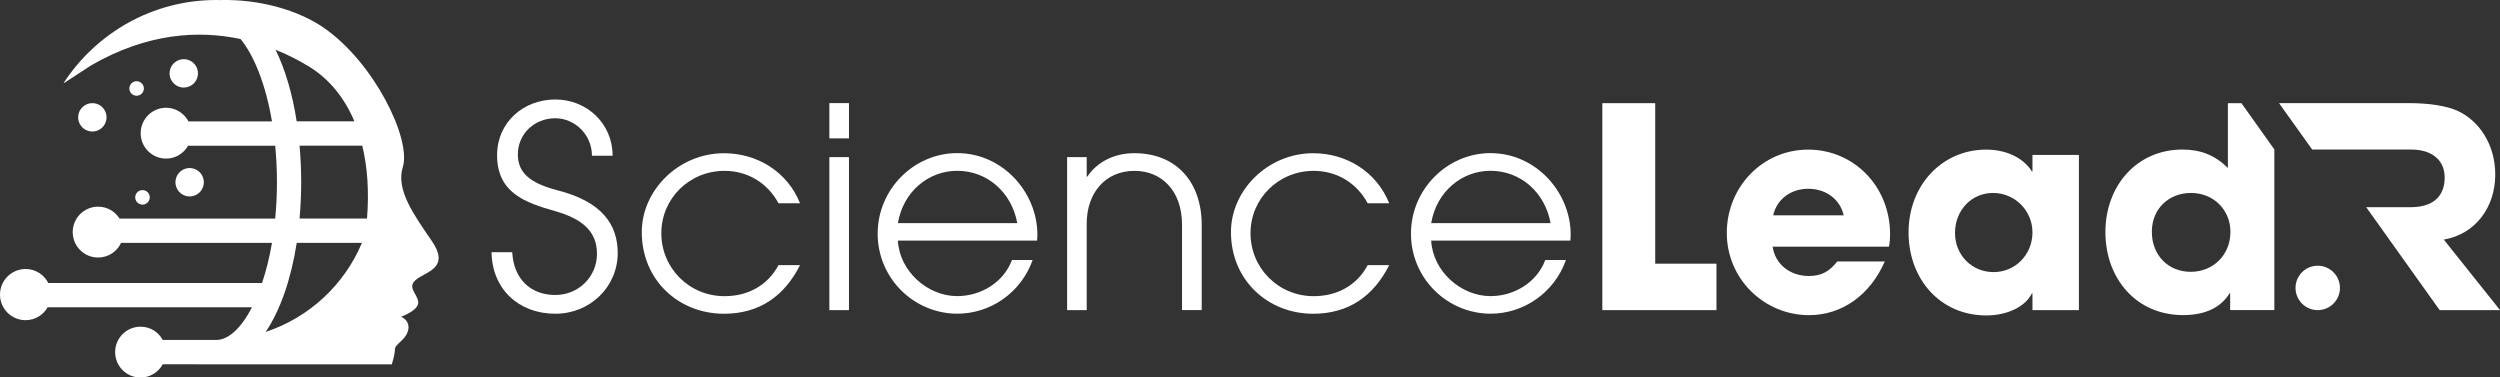
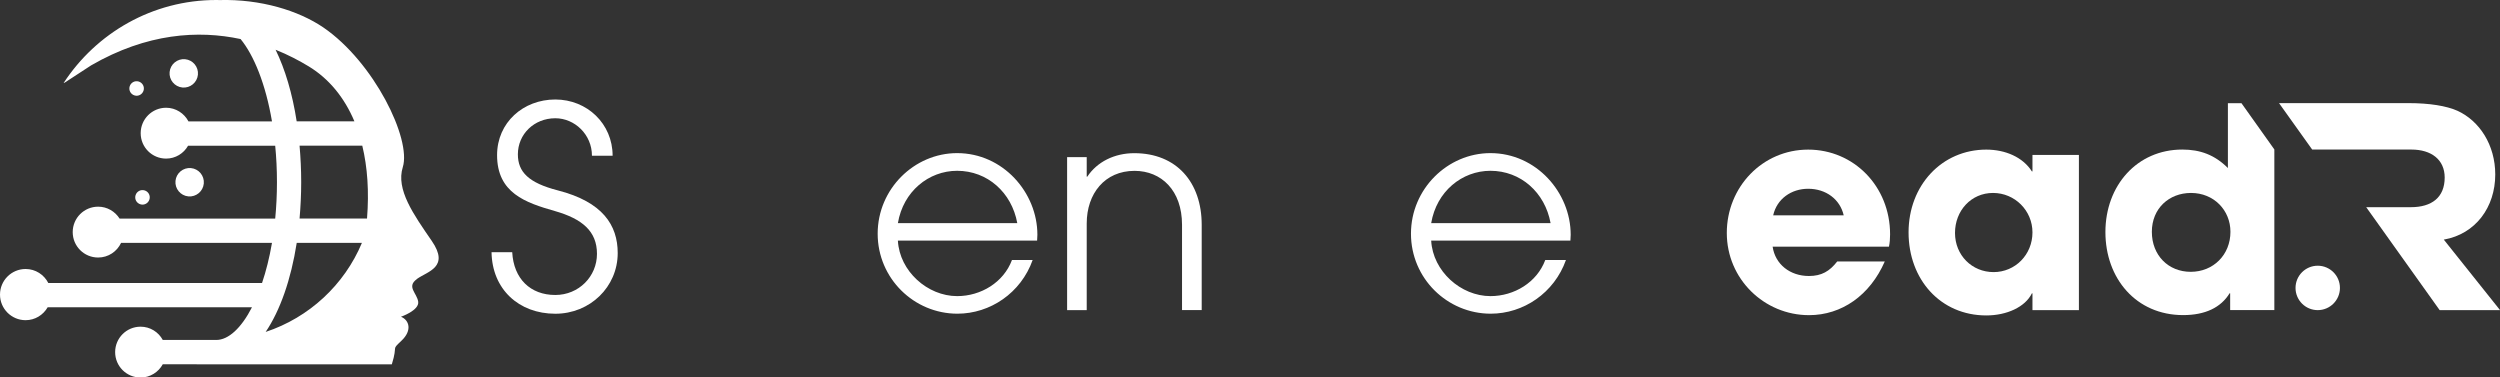
<svg xmlns="http://www.w3.org/2000/svg" id="Layer_2" data-name="Layer 2" viewBox="0 0 442.48 66.81">
  <rect x="0" y="0" width="442.48" height="66.81" fill="#333333" stroke="none" />
  <defs>
    <style>
      .cls-1 {
        fill: #fff;
      }
    </style>
  </defs>
  <g id="Layer_1-2" data-name="Layer 1">
    <g>
      <g>
        <g>
          <path class="cls-1" d="M104.77,27.56c0-3.76-3.07-6.63-6.48-6.63-3.76,0-6.63,2.82-6.63,6.38,0,3.12,1.88,5.05,7.08,6.39,7.92,2.03,10.59,6.14,10.59,11.09,0,5.99-4.9,10.74-11.04,10.74-6.48,0-11.19-4.36-11.29-10.89h3.66c.25,4.7,3.22,7.57,7.62,7.57,4.16,0,7.38-3.27,7.38-7.28s-2.62-6.19-7.43-7.57c-5.25-1.49-10.25-3.22-10.25-9.9,0-5.79,4.65-9.85,10.3-9.85s10.15,4.31,10.15,9.95h-3.66Z" />
-           <path class="cls-1" d="M141.6,46.92c-2.77,5.49-7.18,8.61-13.46,8.61-8.07,0-14.55-5.99-14.55-14.45,0-7.42,6.53-13.96,14.55-13.96,5.94,0,11.24,3.32,13.46,8.86h-3.81c-2.03-3.76-5.64-5.74-9.55-5.74-6.24,0-11.19,4.9-11.19,11.04s4.9,11.14,11.19,11.14c4.11,0,7.62-1.88,9.55-5.49h3.81Z" />
-           <path class="cls-1" d="M146.79,24.49v-6.24h3.47v6.24h-3.47ZM146.79,54.89v-27.08h3.47v27.08h-3.47Z" />
          <path class="cls-1" d="M158.92,42.61c.3,5.4,5.25,9.8,10.49,9.8,4.21,0,8.22-2.43,9.7-6.39h3.66c-2.08,5.84-7.52,9.5-13.32,9.5-7.67,0-14.11-6.24-14.11-14.16s6.48-14.26,14.06-14.26c8.12,0,14.21,6.98,14.21,14.45,0,.35-.05.69-.05,1.04h-24.65ZM180.05,39.49c-.99-5.44-5.3-9.26-10.64-9.26-5.05,0-9.55,3.66-10.49,9.26h21.14Z" />
          <path class="cls-1" d="M209.21,54.89v-15.1c0-6.09-3.66-9.55-8.41-9.55-5.25,0-8.46,4.01-8.46,9.31v15.34h-3.47v-27.08h3.47v3.46h.1c1.73-2.62,4.8-4.16,8.32-4.16,7.47,0,11.93,5.15,11.93,12.67v15.1h-3.47Z" />
-           <path class="cls-1" d="M245.88,46.92c-2.77,5.49-7.18,8.61-13.46,8.61-8.07,0-14.55-5.99-14.55-14.45,0-7.42,6.53-13.96,14.55-13.96,5.94,0,11.24,3.32,13.46,8.86h-3.81c-2.03-3.76-5.64-5.74-9.55-5.74-6.24,0-11.19,4.9-11.19,11.04s4.9,11.14,11.19,11.14c4.11,0,7.62-1.88,9.55-5.49h3.81Z" />
          <path class="cls-1" d="M253.31,42.61c.3,5.4,5.25,9.8,10.49,9.8,4.21,0,8.22-2.43,9.7-6.39h3.66c-2.08,5.84-7.52,9.5-13.32,9.5-7.67,0-14.11-6.24-14.11-14.16s6.48-14.26,14.06-14.26c8.12,0,14.21,6.98,14.21,14.45,0,.35-.05.69-.05,1.04h-24.65ZM274.44,39.49c-.99-5.44-5.3-9.26-10.64-9.26-5.05,0-9.55,3.66-10.49,9.26h21.14Z" />
-           <path class="cls-1" d="M283.6,54.89V18.26h9.36v28.41h10.84v8.22h-20.2Z" />
          <path class="cls-1" d="M313.74,43.65c.45,3.12,3.07,5.2,6.43,5.2,2.23,0,3.66-.84,5-2.57h8.42c-2.62,5.99-7.62,9.5-13.41,9.5-7.92,0-14.55-6.39-14.55-14.55s6.34-14.75,14.4-14.75,14.5,6.48,14.5,15c0,.79-.05,1.44-.2,2.18h-20.59ZM326.32,38.11c-.64-2.82-3.12-4.7-6.29-4.7-2.97,0-5.54,1.78-6.19,4.7h12.47Z" />
          <path class="cls-1" d="M359.73,54.89v-2.97h-.1c-1.19,2.43-4.46,3.91-8.07,3.91-8.12,0-13.76-6.38-13.76-14.7s5.89-14.65,13.76-14.65c3.37,0,6.48,1.34,8.07,3.86h.1v-2.92h8.22v27.47h-8.22ZM359.73,41.13c0-3.86-3.12-6.98-6.98-6.98s-6.73,3.12-6.73,7.08,3.02,6.93,6.83,6.93,6.88-3.07,6.88-7.03Z" />
        </g>
        <circle class="cls-1" cx="410.22" cy="50.96" r="3.93" />
        <path class="cls-1" d="M432.53,42.41c5.64-.99,9.11-5.74,9.11-11.53,0-5.2-2.77-9.5-6.73-11.29-1.93-.84-4.85-1.34-8.66-1.34h-22.88l5.87,8.22h17.56c3.51,0,5.89,1.78,5.89,4.95,0,3.51-2.28,5.25-5.99,5.25h-7.9l13,18.22h10.69l-9.95-12.47Z" />
        <path class="cls-1" d="M396.71,18.26h-2.39v11.48c-2.33-2.33-4.9-3.27-8.07-3.27-8.02,0-13.61,6.38-13.61,14.6s5.44,14.7,13.76,14.7c3.91,0,6.68-1.34,8.22-3.86h.1v2.97h7.82v-28.43l-5.83-8.2ZM387.74,48.11c-3.96,0-6.88-2.92-6.88-7.08s3.07-6.88,6.93-6.88c4.06,0,6.98,3.07,6.98,6.88,0,4.06-3.02,7.08-7.03,7.08Z" />
      </g>
      <g>
        <path class="cls-1" d="M73.78,49.38c1.88-1.36,5.86-2.06,2.64-6.74-3.22-4.68-6.37-9.09-5.13-13.05,1.56-4.98-5.1-18.6-14.06-24.73C52.8,1.85,46.11-.18,38.86.01c-.19,0-.39-.01-.58-.01-11.31,0-21.26,5.86-27.02,14.69.12-.04.18-.06.18-.06l4.69-3.06c9.9-5.72,19-6.25,26.45-4.66,2.36,2.87,4.44,7.97,5.56,14.58h-14.78c-.75-1.43-2.24-2.42-3.96-2.42-2.48,0-4.5,2.01-4.5,4.5s2.01,4.5,4.5,4.5c1.67,0,3.12-.92,3.89-2.28h15.42c.2,2.05.31,4.2.31,6.45s-.11,4.4-.31,6.45h-27.54c-.8-1.26-2.19-2.11-3.8-2.11-2.48,0-4.5,2.01-4.5,4.5s2.01,4.5,4.5,4.5c1.8,0,3.34-1.06,4.06-2.59h26.71c-.45,2.63-1.05,5-1.76,7.1H8.55c-.75-1.47-2.26-2.48-4.02-2.48-2.5,0-4.53,2.03-4.53,4.53s2.03,4.53,4.53,4.53c1.68,0,3.13-.93,3.91-2.29h36.16c-1.89,3.68-4.16,5.79-6.33,5.79h-9.46c-.76-1.4-2.23-2.35-3.93-2.35-2.48,0-4.5,2.01-4.5,4.5s2.01,4.5,4.5,4.5c1.7,0,3.17-.96,3.93-2.35h6.01s0,0,0,.01h34.53c1.14-3.65-.2-2.36,1.72-4.19,1.92-1.82,1.37-3.63-.1-4.23,0,0,3.26-1.12,3.05-2.66-.22-1.54-2.11-2.65-.24-4ZM48.79,8.81c2.19.88,4.16,1.91,5.87,2.95,3.56,2.17,6.29,5.49,8.07,9.72h-10.22c-.76-4.92-2.05-9.23-3.73-12.67ZM47.02,58.75c2.55-3.78,4.48-9.24,5.5-15.77h11.54c-3.11,7.43-9.34,13.22-17.04,15.77ZM64.96,38.68h-11.94c.18-2.07.29-4.22.29-6.45s-.11-4.37-.29-6.45h11.1c.92,3.8,1.22,8.13.84,12.89Z" />
-         <path class="cls-1" d="M16.11,23.27c1.38.13,2.61-.89,2.74-2.27s-.89-2.61-2.27-2.74c-1.38-.13-2.61.89-2.74,2.27s.89,2.61,2.27,2.74Z" />
        <path class="cls-1" d="M35.03,13.22c.13-1.38-.89-2.61-2.27-2.74-1.38-.13-2.61.89-2.74,2.27s.89,2.61,2.27,2.74c1.38.13,2.61-.89,2.74-2.27Z" />
        <path class="cls-1" d="M25.46,15.78c.07-.71-.46-1.33-1.16-1.4-.71-.07-1.33.46-1.4,1.16-.07.71.46,1.33,1.16,1.4.71.07,1.33-.46,1.4-1.16Z" />
        <path class="cls-1" d="M36.07,32.49c.13-1.38-.89-2.61-2.27-2.74-1.38-.13-2.61.89-2.74,2.27s.89,2.61,2.27,2.74c1.38.13,2.61-.89,2.74-2.27Z" />
        <path class="cls-1" d="M25.1,36.21c.71.07,1.33-.46,1.4-1.16.07-.71-.45-1.33-1.16-1.4-.71-.07-1.33.46-1.4,1.16-.07.71.46,1.33,1.16,1.4Z" />
      </g>
    </g>
  </g>
</svg>